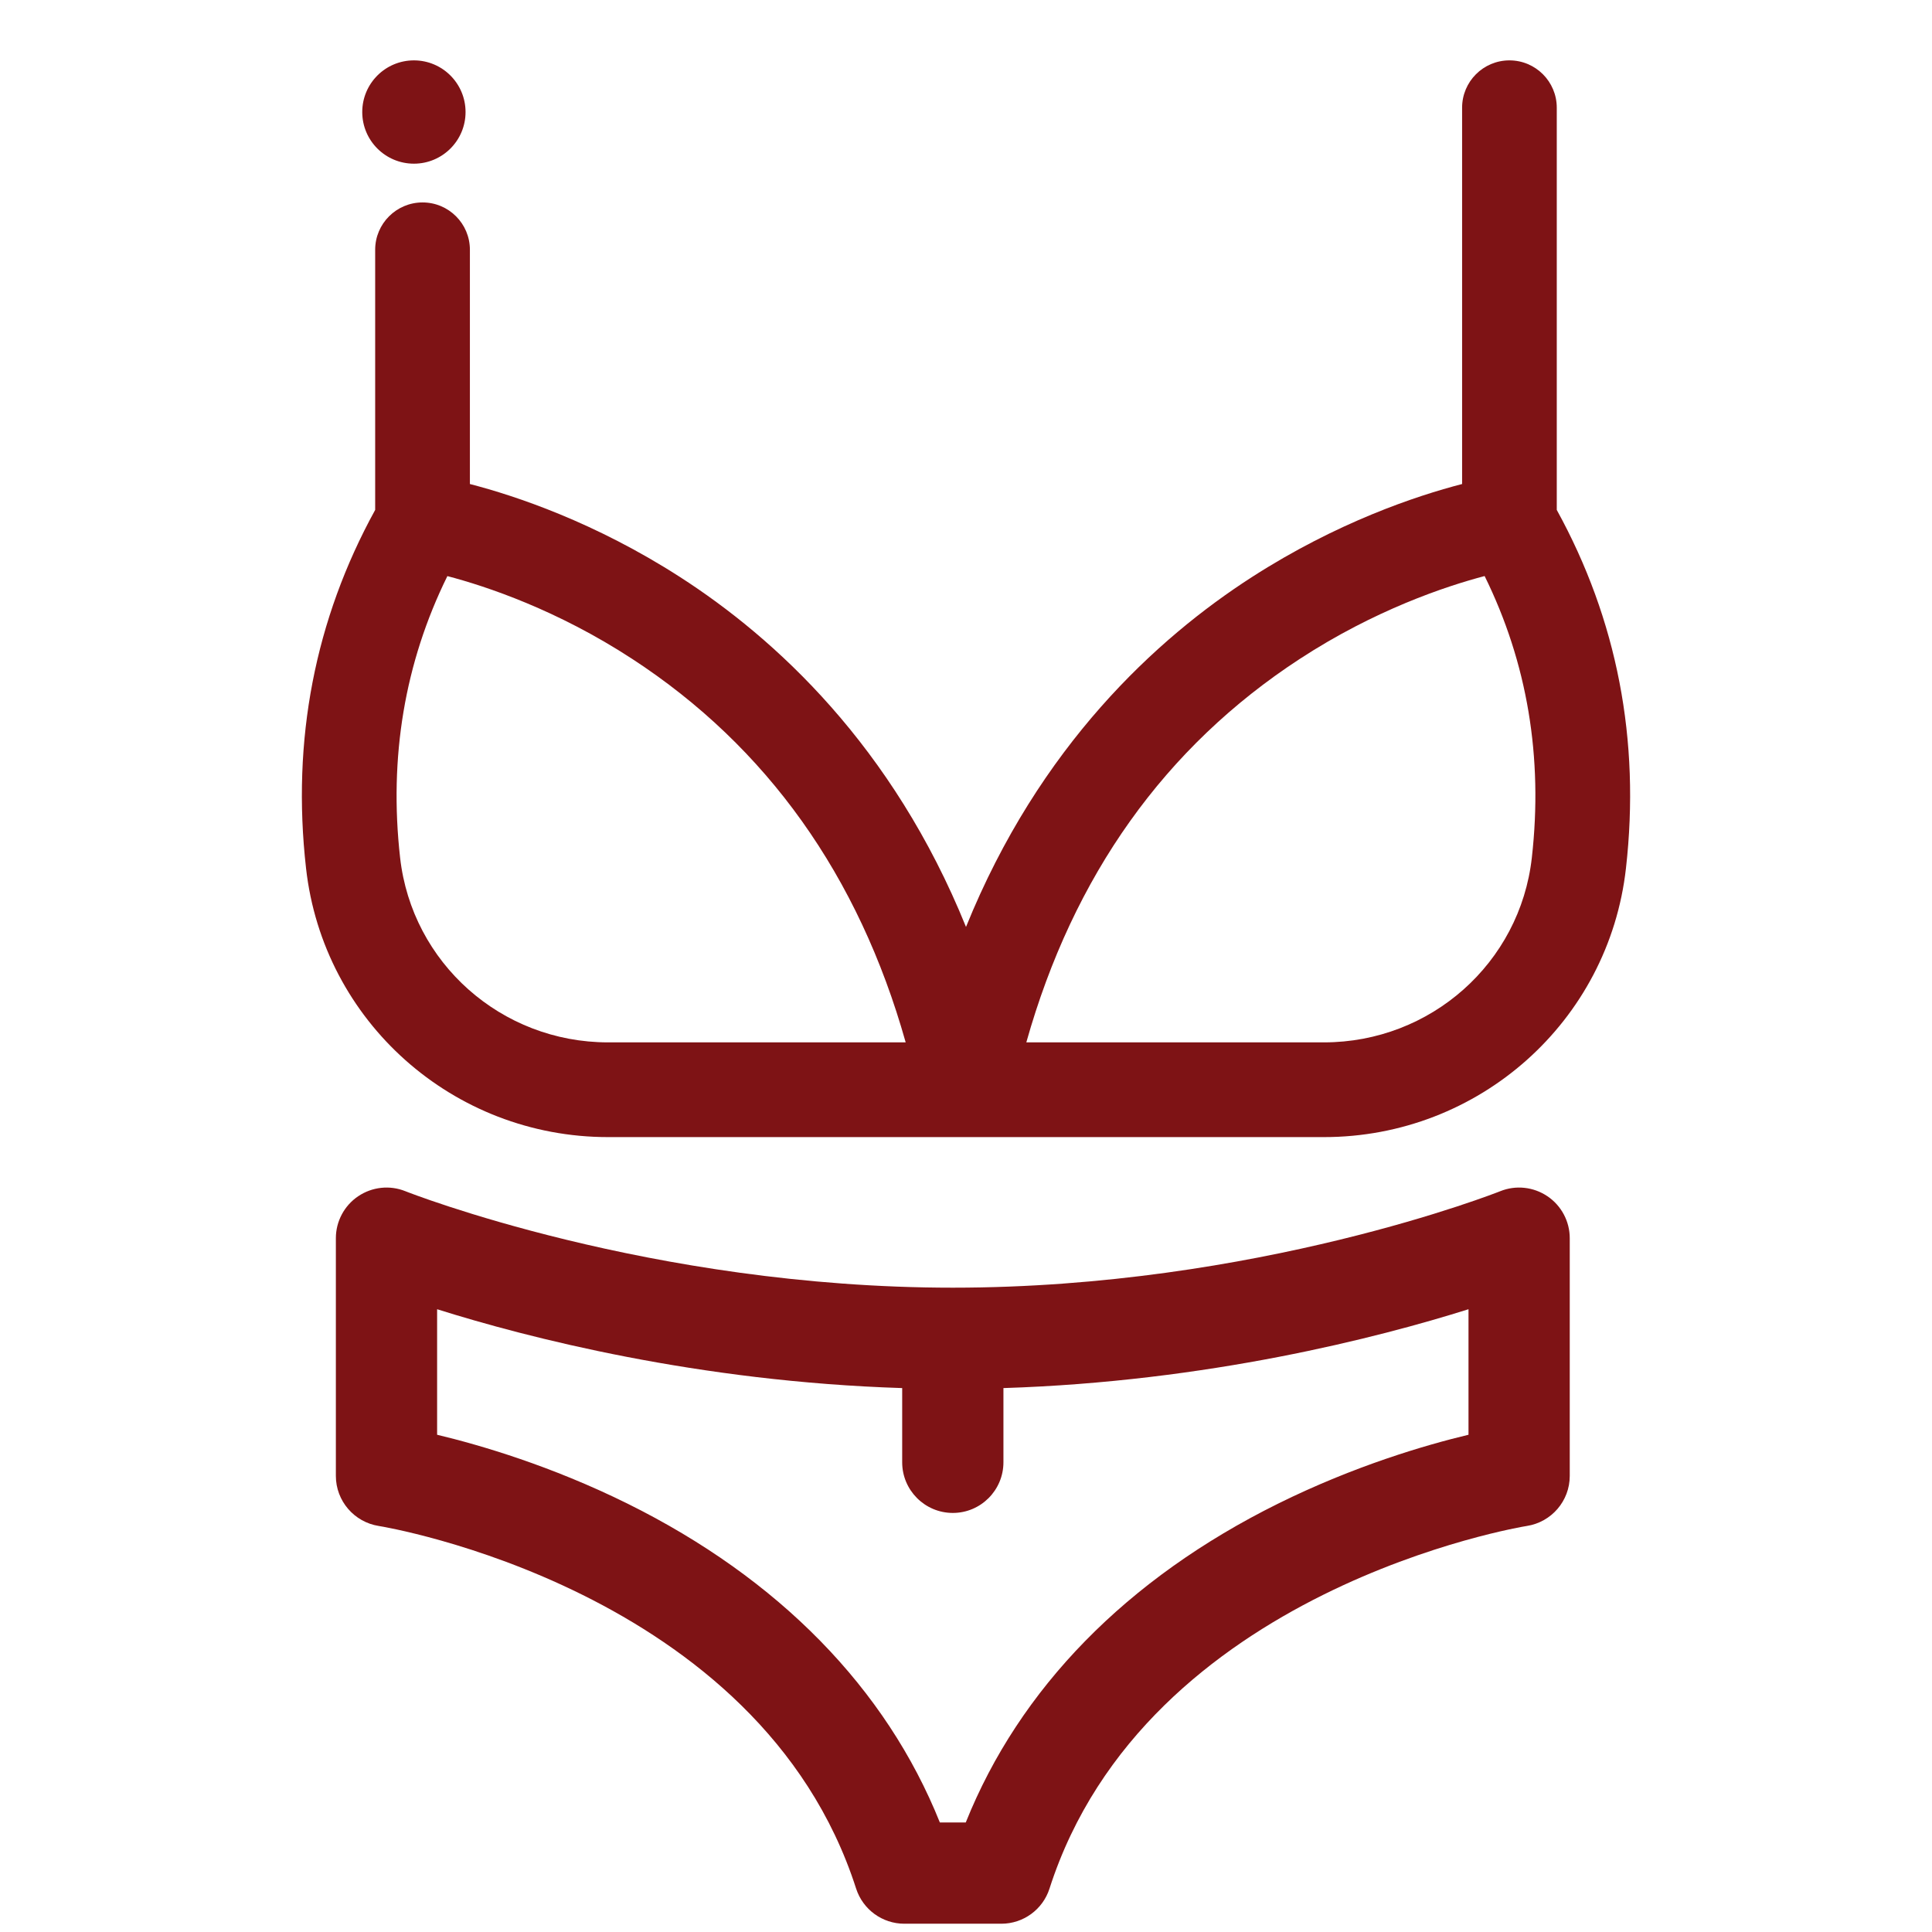
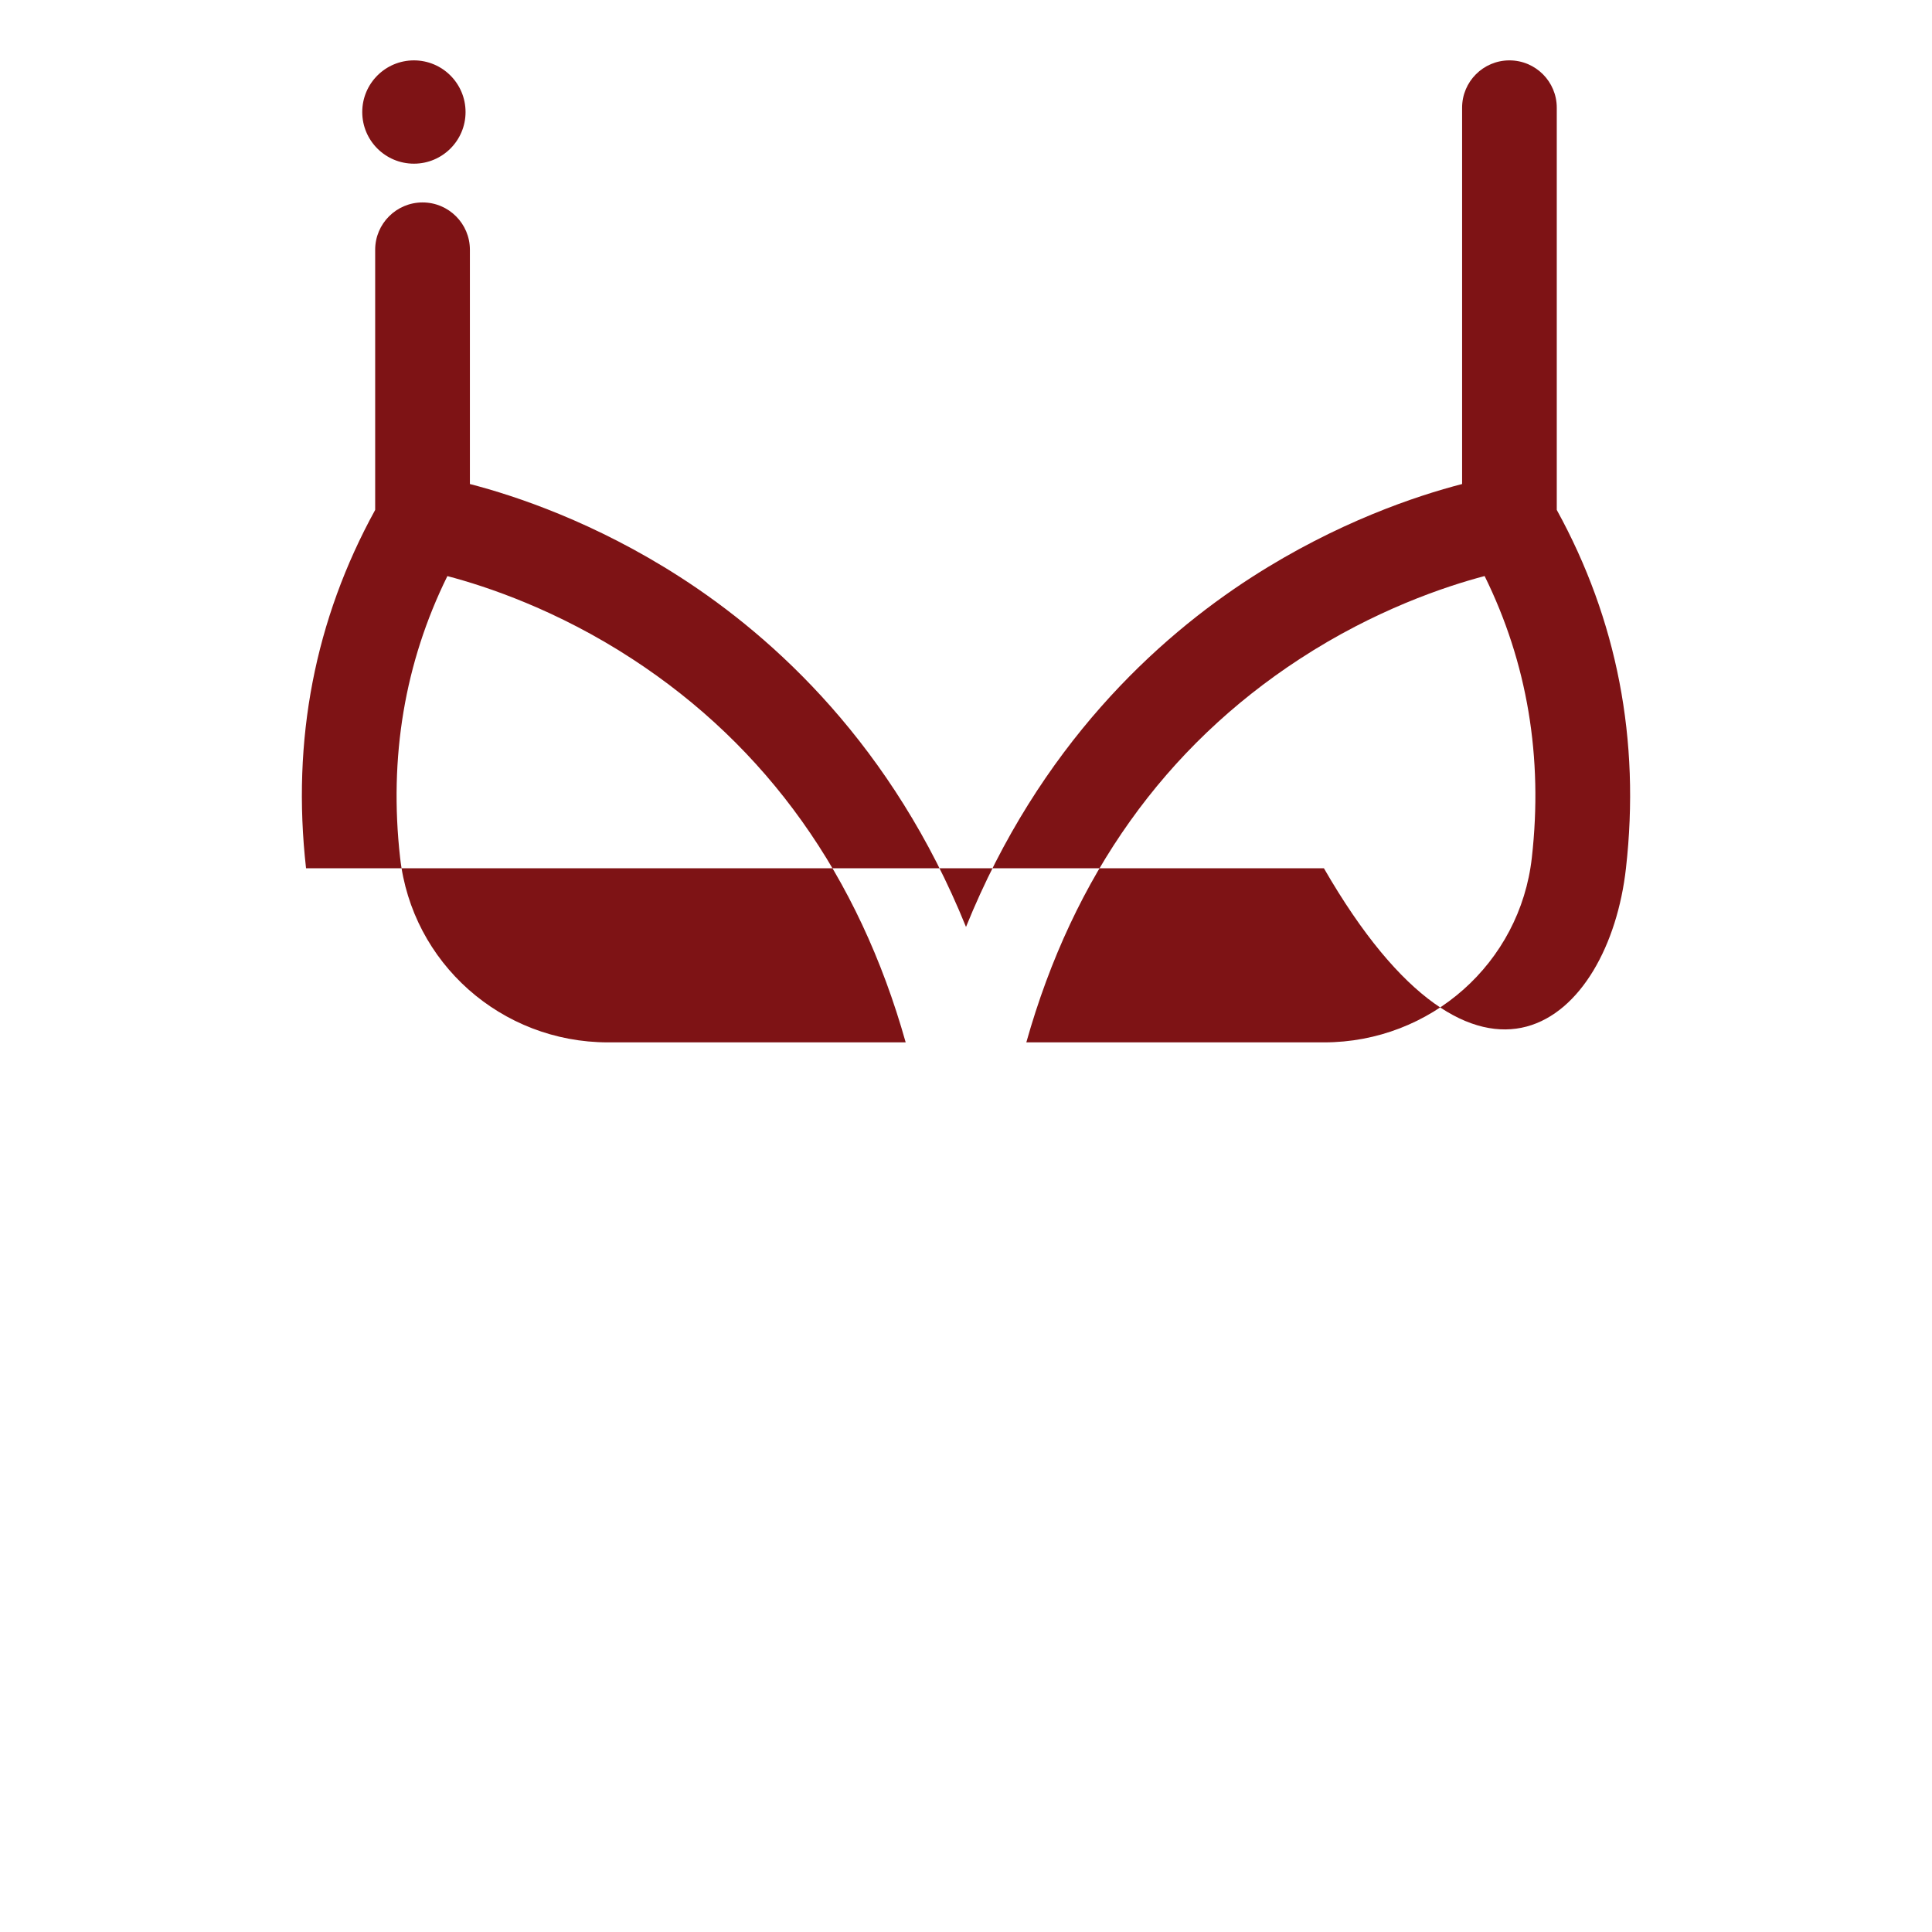
<svg xmlns="http://www.w3.org/2000/svg" width="32" height="32" viewBox="0 0 32 32" fill="none">
-   <path d="M25.785 8.446V1.784C25.785 1.351 25.434 1 25.001 1C24.568 1 24.217 1.351 24.217 1.784V8.017C23.458 8.213 22.146 8.651 20.736 9.558C19.16 10.572 17.214 12.354 16 15.353C14.786 12.354 12.84 10.572 11.264 9.558C9.854 8.651 8.542 8.213 7.783 8.017V4.137C7.783 3.704 7.432 3.353 6.999 3.353C6.566 3.353 6.214 3.704 6.214 4.137V8.446C5.216 10.261 4.829 12.256 5.069 14.381C5.354 16.92 7.505 18.834 10.072 18.834H16H21.928C24.495 18.834 26.646 16.92 26.931 14.381C27.171 12.256 26.784 10.261 25.785 8.446ZM10.072 17.265V17.265C8.304 17.265 6.823 15.95 6.627 14.206C6.44 12.543 6.703 10.976 7.41 9.542C8.058 9.712 9.228 10.102 10.472 10.914C12.703 12.369 14.223 14.503 15.001 17.265H10.072V17.265ZM25.372 14.206C25.177 15.95 23.696 17.265 21.928 17.265H16.999C17.777 14.503 19.297 12.369 21.528 10.914C22.772 10.102 23.942 9.712 24.59 9.541C25.297 10.976 25.56 12.543 25.372 14.206Z" fill="#7E1315" />
-   <path d="M25.631 19.814C25.4 19.658 25.107 19.626 24.849 19.73C24.809 19.746 20.81 21.328 15.781 21.328C10.77 21.328 6.753 19.746 6.714 19.73C6.456 19.626 6.163 19.658 5.932 19.814C5.702 19.969 5.563 20.23 5.563 20.508V24.446C5.563 24.859 5.866 25.211 6.274 25.275C6.337 25.284 12.583 26.311 14.18 31.281C14.292 31.628 14.614 31.863 14.979 31.863H16.585C16.949 31.863 17.272 31.628 17.383 31.281C18.981 26.311 25.226 25.284 25.288 25.275C25.697 25.212 26 24.86 26 24.446V20.508C26 20.23 25.861 19.969 25.631 19.814ZM24.323 23.764H24.323C23.608 23.935 22.436 24.278 21.169 24.905C18.662 26.147 16.886 27.965 15.996 30.186H15.567C14.677 27.965 12.9 26.147 10.394 24.905C9.127 24.278 7.955 23.935 7.24 23.764V21.685C8.737 22.156 11.561 22.884 14.943 22.991V24.22C14.943 24.683 15.319 25.059 15.782 25.059C16.244 25.059 16.62 24.683 16.62 24.22V22.991C20.002 22.884 22.826 22.156 24.323 21.685V23.764V23.764Z" fill="#7E1315" />
+   <path d="M25.785 8.446V1.784C25.785 1.351 25.434 1 25.001 1C24.568 1 24.217 1.351 24.217 1.784V8.017C23.458 8.213 22.146 8.651 20.736 9.558C19.16 10.572 17.214 12.354 16 15.353C14.786 12.354 12.84 10.572 11.264 9.558C9.854 8.651 8.542 8.213 7.783 8.017V4.137C7.783 3.704 7.432 3.353 6.999 3.353C6.566 3.353 6.214 3.704 6.214 4.137V8.446C5.216 10.261 4.829 12.256 5.069 14.381H16H21.928C24.495 18.834 26.646 16.92 26.931 14.381C27.171 12.256 26.784 10.261 25.785 8.446ZM10.072 17.265V17.265C8.304 17.265 6.823 15.95 6.627 14.206C6.44 12.543 6.703 10.976 7.41 9.542C8.058 9.712 9.228 10.102 10.472 10.914C12.703 12.369 14.223 14.503 15.001 17.265H10.072V17.265ZM25.372 14.206C25.177 15.95 23.696 17.265 21.928 17.265H16.999C17.777 14.503 19.297 12.369 21.528 10.914C22.772 10.102 23.942 9.712 24.59 9.541C25.297 10.976 25.56 12.543 25.372 14.206Z" fill="#7E1315" />
  <path d="M6.856 1C6.383 1 6 1.383 6 1.856C6 2.328 6.383 2.711 6.856 2.711C7.328 2.711 7.711 2.328 7.711 1.856C7.711 1.383 7.328 1 6.856 1Z" fill="#7E1315" />
</svg>